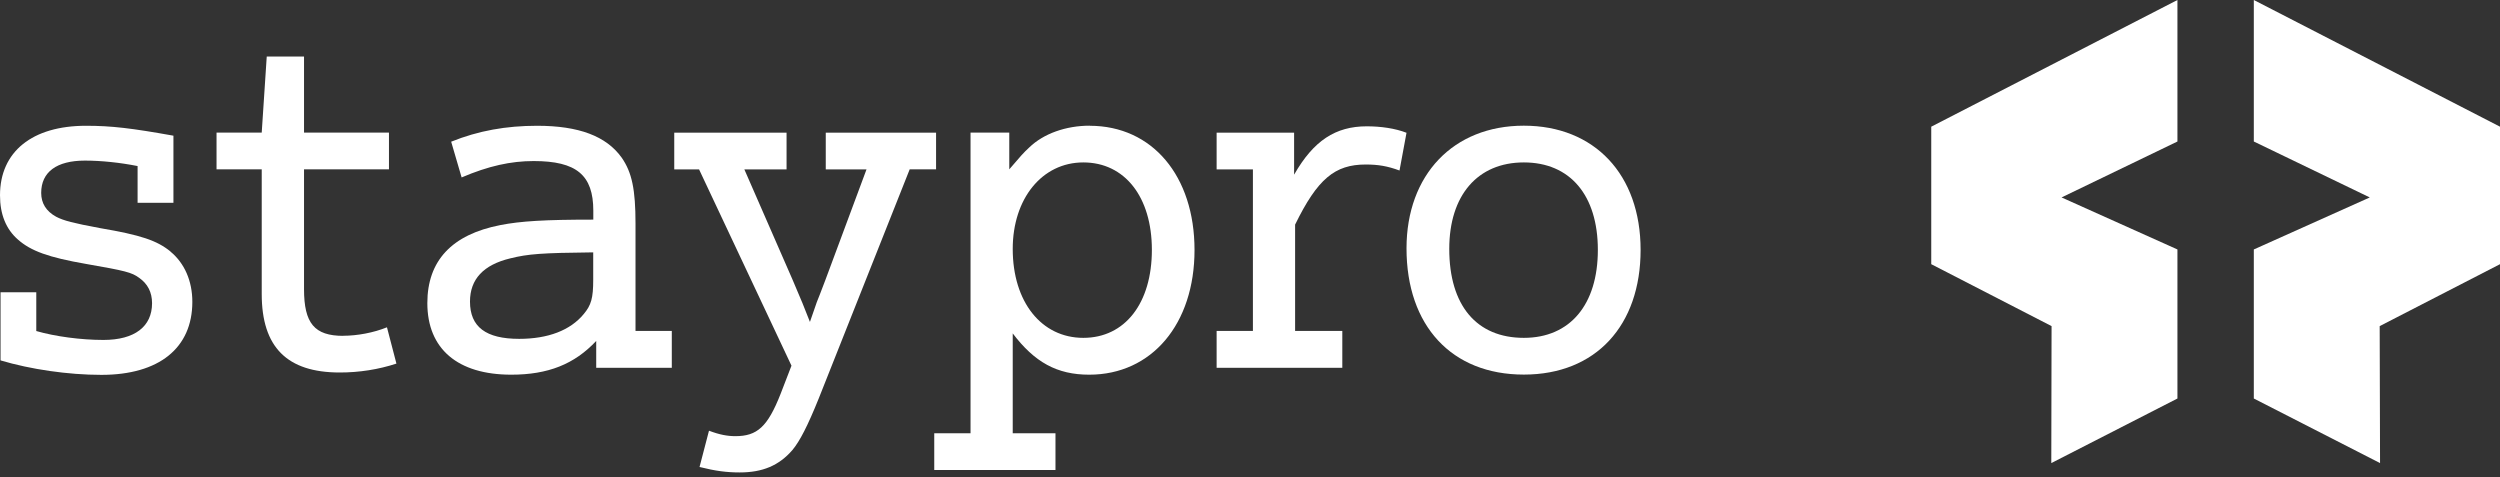
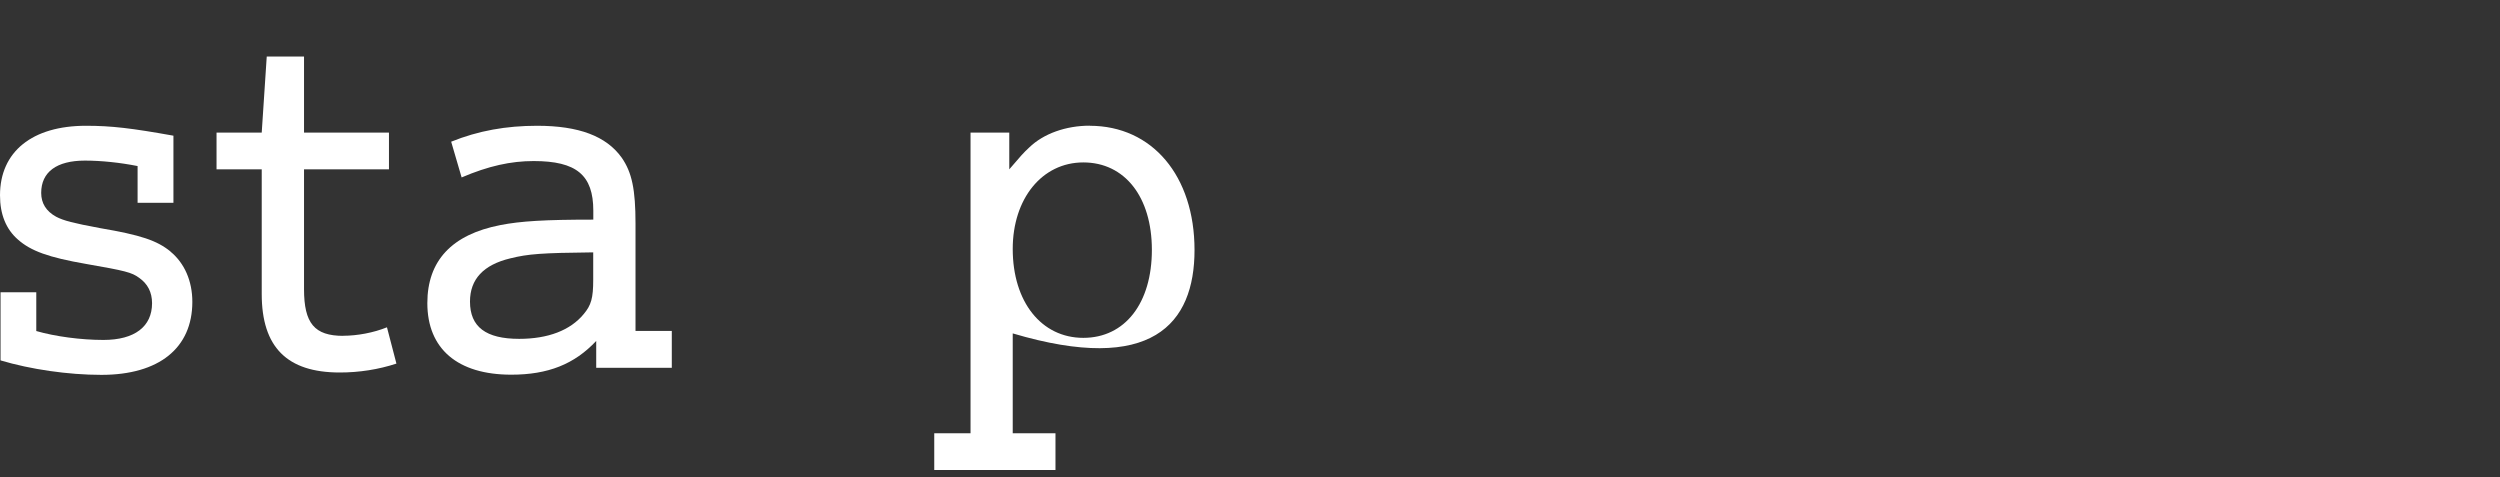
<svg xmlns="http://www.w3.org/2000/svg" width="220" height="42" viewBox="0 0 220 42" fill="none">
  <rect x="0" y="0" width="220" height="42" fill="#333333" stroke="none" />
  <path d="M14.998 22.128C13.813 21.168 12.421 20.688 8.787 20.071C6.426 19.631 5.594 19.415 4.938 19.071C4.065 18.591 3.625 17.887 3.625 16.974C3.625 15.142 4.978 14.133 7.475 14.133C8.915 14.133 10.58 14.309 12.108 14.613V17.846H15.262V11.94C11.588 11.284 9.836 11.068 7.563 11.068C2.841 11.068 0 13.341 0 17.19C0 18.855 0.528 20.167 1.577 21.08C2.713 22.088 4.29 22.656 7.563 23.224C11.06 23.833 11.588 23.969 12.245 24.449C12.989 24.969 13.381 25.713 13.381 26.682C13.381 28.738 11.852 29.915 9.099 29.915C7.131 29.915 4.858 29.611 3.193 29.131V25.721H0.048V31.715C2.673 32.5 5.994 32.988 8.923 32.988C13.997 32.988 16.926 30.627 16.926 26.562C16.926 24.721 16.23 23.152 15.005 22.144" fill="white" />
  <path d="M30.211 29.555C27.674 29.555 26.754 28.458 26.754 25.441V14.901H34.229V11.668H26.754V4.978H23.473L23.032 11.668H19.055V14.901H23.032V25.873C23.032 30.555 25.265 32.78 29.899 32.78C31.604 32.78 33.308 32.516 34.885 31.996L34.053 28.802C32.868 29.283 31.427 29.547 30.203 29.547" fill="white" />
  <path d="M55.925 19.679C55.925 16.702 55.62 15.174 54.7 13.861C53.347 11.98 50.939 11.068 47.265 11.068C44.552 11.068 42.103 11.5 39.703 12.469L40.623 15.614C42.984 14.605 44.953 14.173 46.961 14.173C50.723 14.173 52.211 15.398 52.211 18.543V19.327C47.97 19.327 45.825 19.455 44.032 19.807C39.751 20.64 37.606 22.952 37.606 26.674C37.606 30.699 40.271 32.972 44.992 32.972C48.226 32.972 50.547 32.052 52.467 30.003V32.364H59.118V29.122H55.925V19.679ZM52.203 24.617C52.203 26.233 52.027 26.85 51.371 27.634C50.186 29.075 48.218 29.819 45.689 29.819C42.76 29.819 41.359 28.77 41.359 26.538C41.359 24.569 42.544 23.304 44.904 22.736C46.481 22.344 47.657 22.256 52.203 22.208V24.609V24.617Z" fill="white" />
-   <path d="M82.374 11.676H72.667V14.909H76.252L72.627 24.657C72.234 25.705 71.97 26.361 71.882 26.578C71.706 27.098 71.618 27.362 71.274 28.33C70.922 27.397 70.412 26.159 69.746 24.617L65.504 14.909H69.217V11.676H59.334V14.909H61.519L69.65 32.18L68.689 34.669C67.553 37.558 66.632 38.382 64.712 38.382C64.015 38.382 63.311 38.254 62.391 37.902L61.559 41.095C62.959 41.447 63.959 41.575 65.096 41.575C67.105 41.575 68.553 40.967 69.73 39.606C70.386 38.822 71.082 37.462 72.05 35.061L80.053 14.901H82.374V11.668V11.676Z" fill="white" />
-   <path d="M95.899 11.06C93.802 11.06 91.833 11.756 90.569 12.981C90.089 13.421 89.785 13.765 88.816 14.901V11.668H85.407V38.126H82.214V41.359H92.882V38.126H89.12V29.339C91.041 31.875 93.01 32.972 95.851 32.972C101.357 32.972 105.118 28.514 105.118 22C105.118 15.486 101.405 11.068 95.891 11.068M95.331 29.731C91.657 29.731 89.12 26.586 89.12 21.904C89.12 17.486 91.697 14.293 95.331 14.293C98.964 14.293 101.365 17.31 101.365 21.992C101.365 26.674 99.004 29.731 95.331 29.731Z" fill="white" />
-   <path d="M113.881 15.35V11.676H107.063V14.909H110.256V29.123H107.063V32.364H118.123V29.123H113.969V19.767C115.938 15.742 117.467 14.477 120.18 14.477C121.276 14.477 122.1 14.613 123.157 15.005L123.773 11.684C122.764 11.292 121.5 11.116 120.276 11.116C117.523 11.116 115.594 12.38 113.889 15.358" fill="white" />
-   <path d="M134.097 11.06C127.887 11.06 123.773 15.389 123.773 21.856C123.773 28.674 127.751 32.964 134.097 32.964C140.443 32.964 144.373 28.634 144.373 21.992C144.373 15.35 140.307 11.06 134.097 11.06ZM134.097 29.731C129.943 29.731 127.535 26.89 127.535 21.904C127.535 17.182 130.031 14.293 134.097 14.293C138.162 14.293 140.611 17.174 140.611 21.992C140.611 26.81 138.162 29.731 134.097 29.731Z" fill="white" />
-   <path d="M169.95 23.248L180.538 28.698L180.514 40.751L191.614 35.069V21.952L181.418 17.374L191.614 12.453V0L169.95 11.148V23.248Z" fill="white" />
-   <path d="M198.336 0V12.453L208.54 17.374L198.336 21.952V35.069L209.444 40.751L209.412 28.698L220 23.248V11.148L198.336 0Z" fill="white" />
+   <path d="M95.899 11.06C93.802 11.06 91.833 11.756 90.569 12.981C90.089 13.421 89.785 13.765 88.816 14.901V11.668H85.407V38.126H82.214V41.359H92.882V38.126H89.12V29.339C101.357 32.972 105.118 28.514 105.118 22C105.118 15.486 101.405 11.068 95.891 11.068M95.331 29.731C91.657 29.731 89.12 26.586 89.12 21.904C89.12 17.486 91.697 14.293 95.331 14.293C98.964 14.293 101.365 17.31 101.365 21.992C101.365 26.674 99.004 29.731 95.331 29.731Z" fill="white" />
</svg>